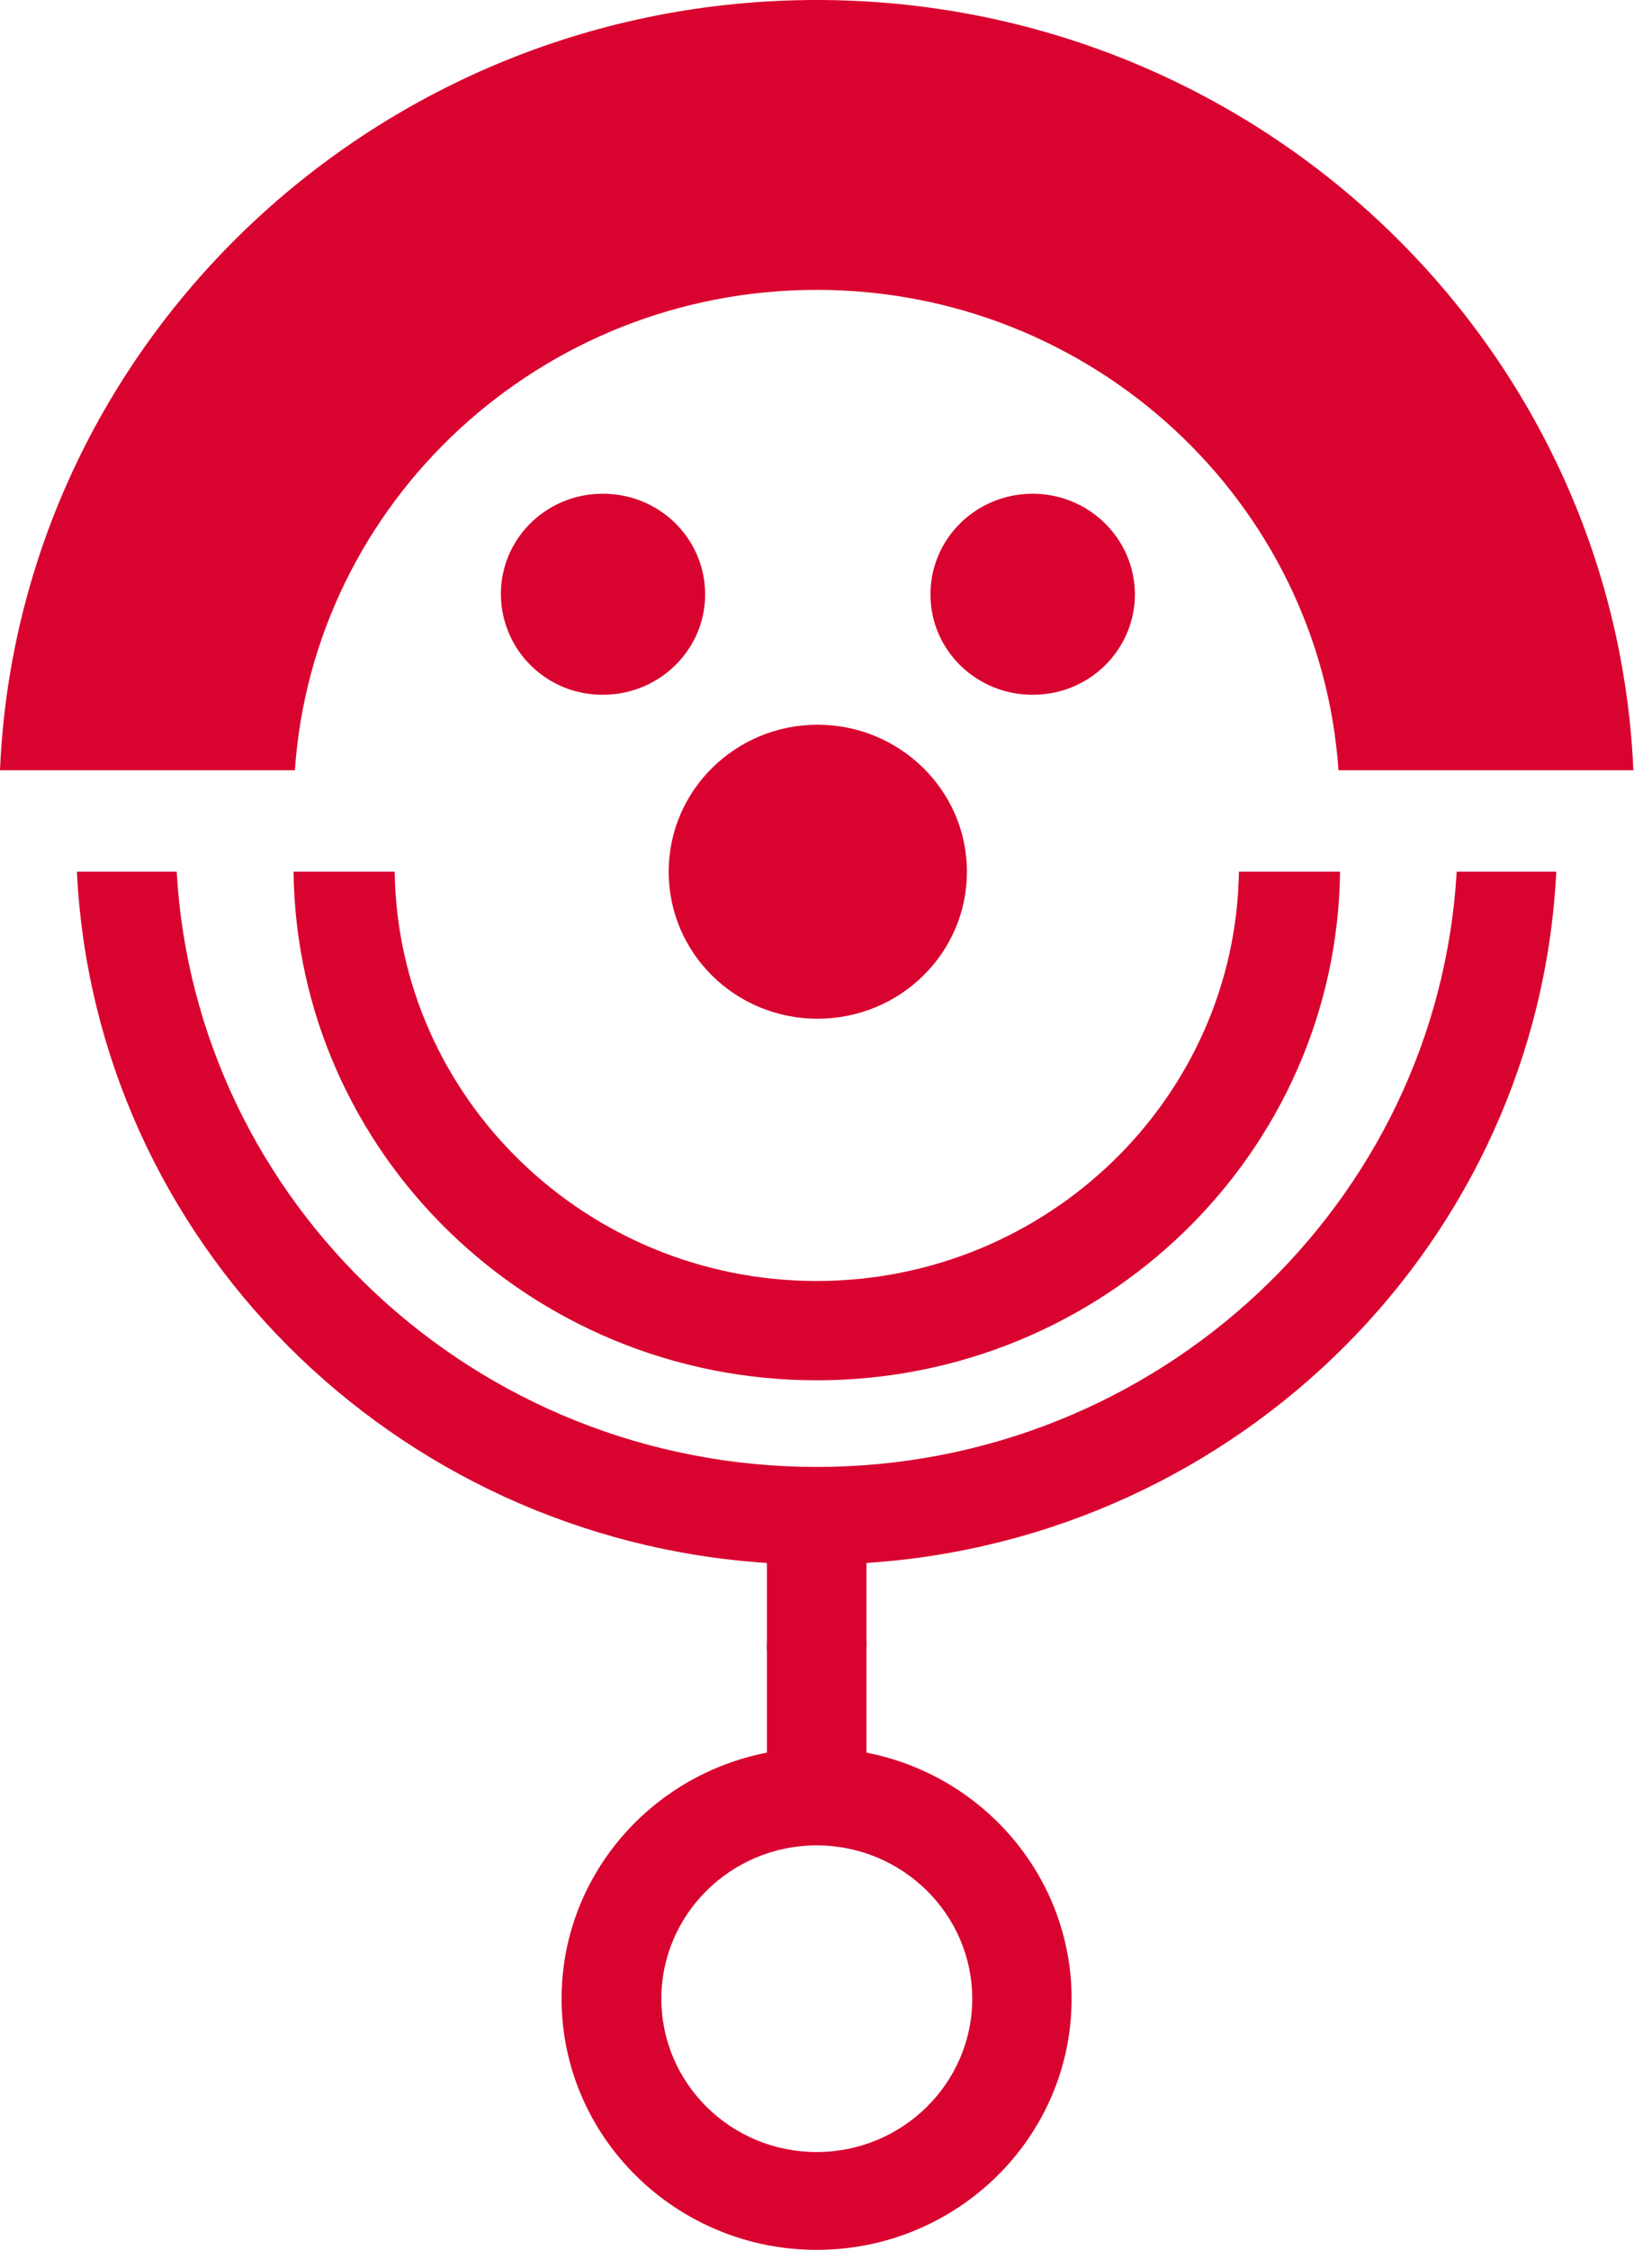
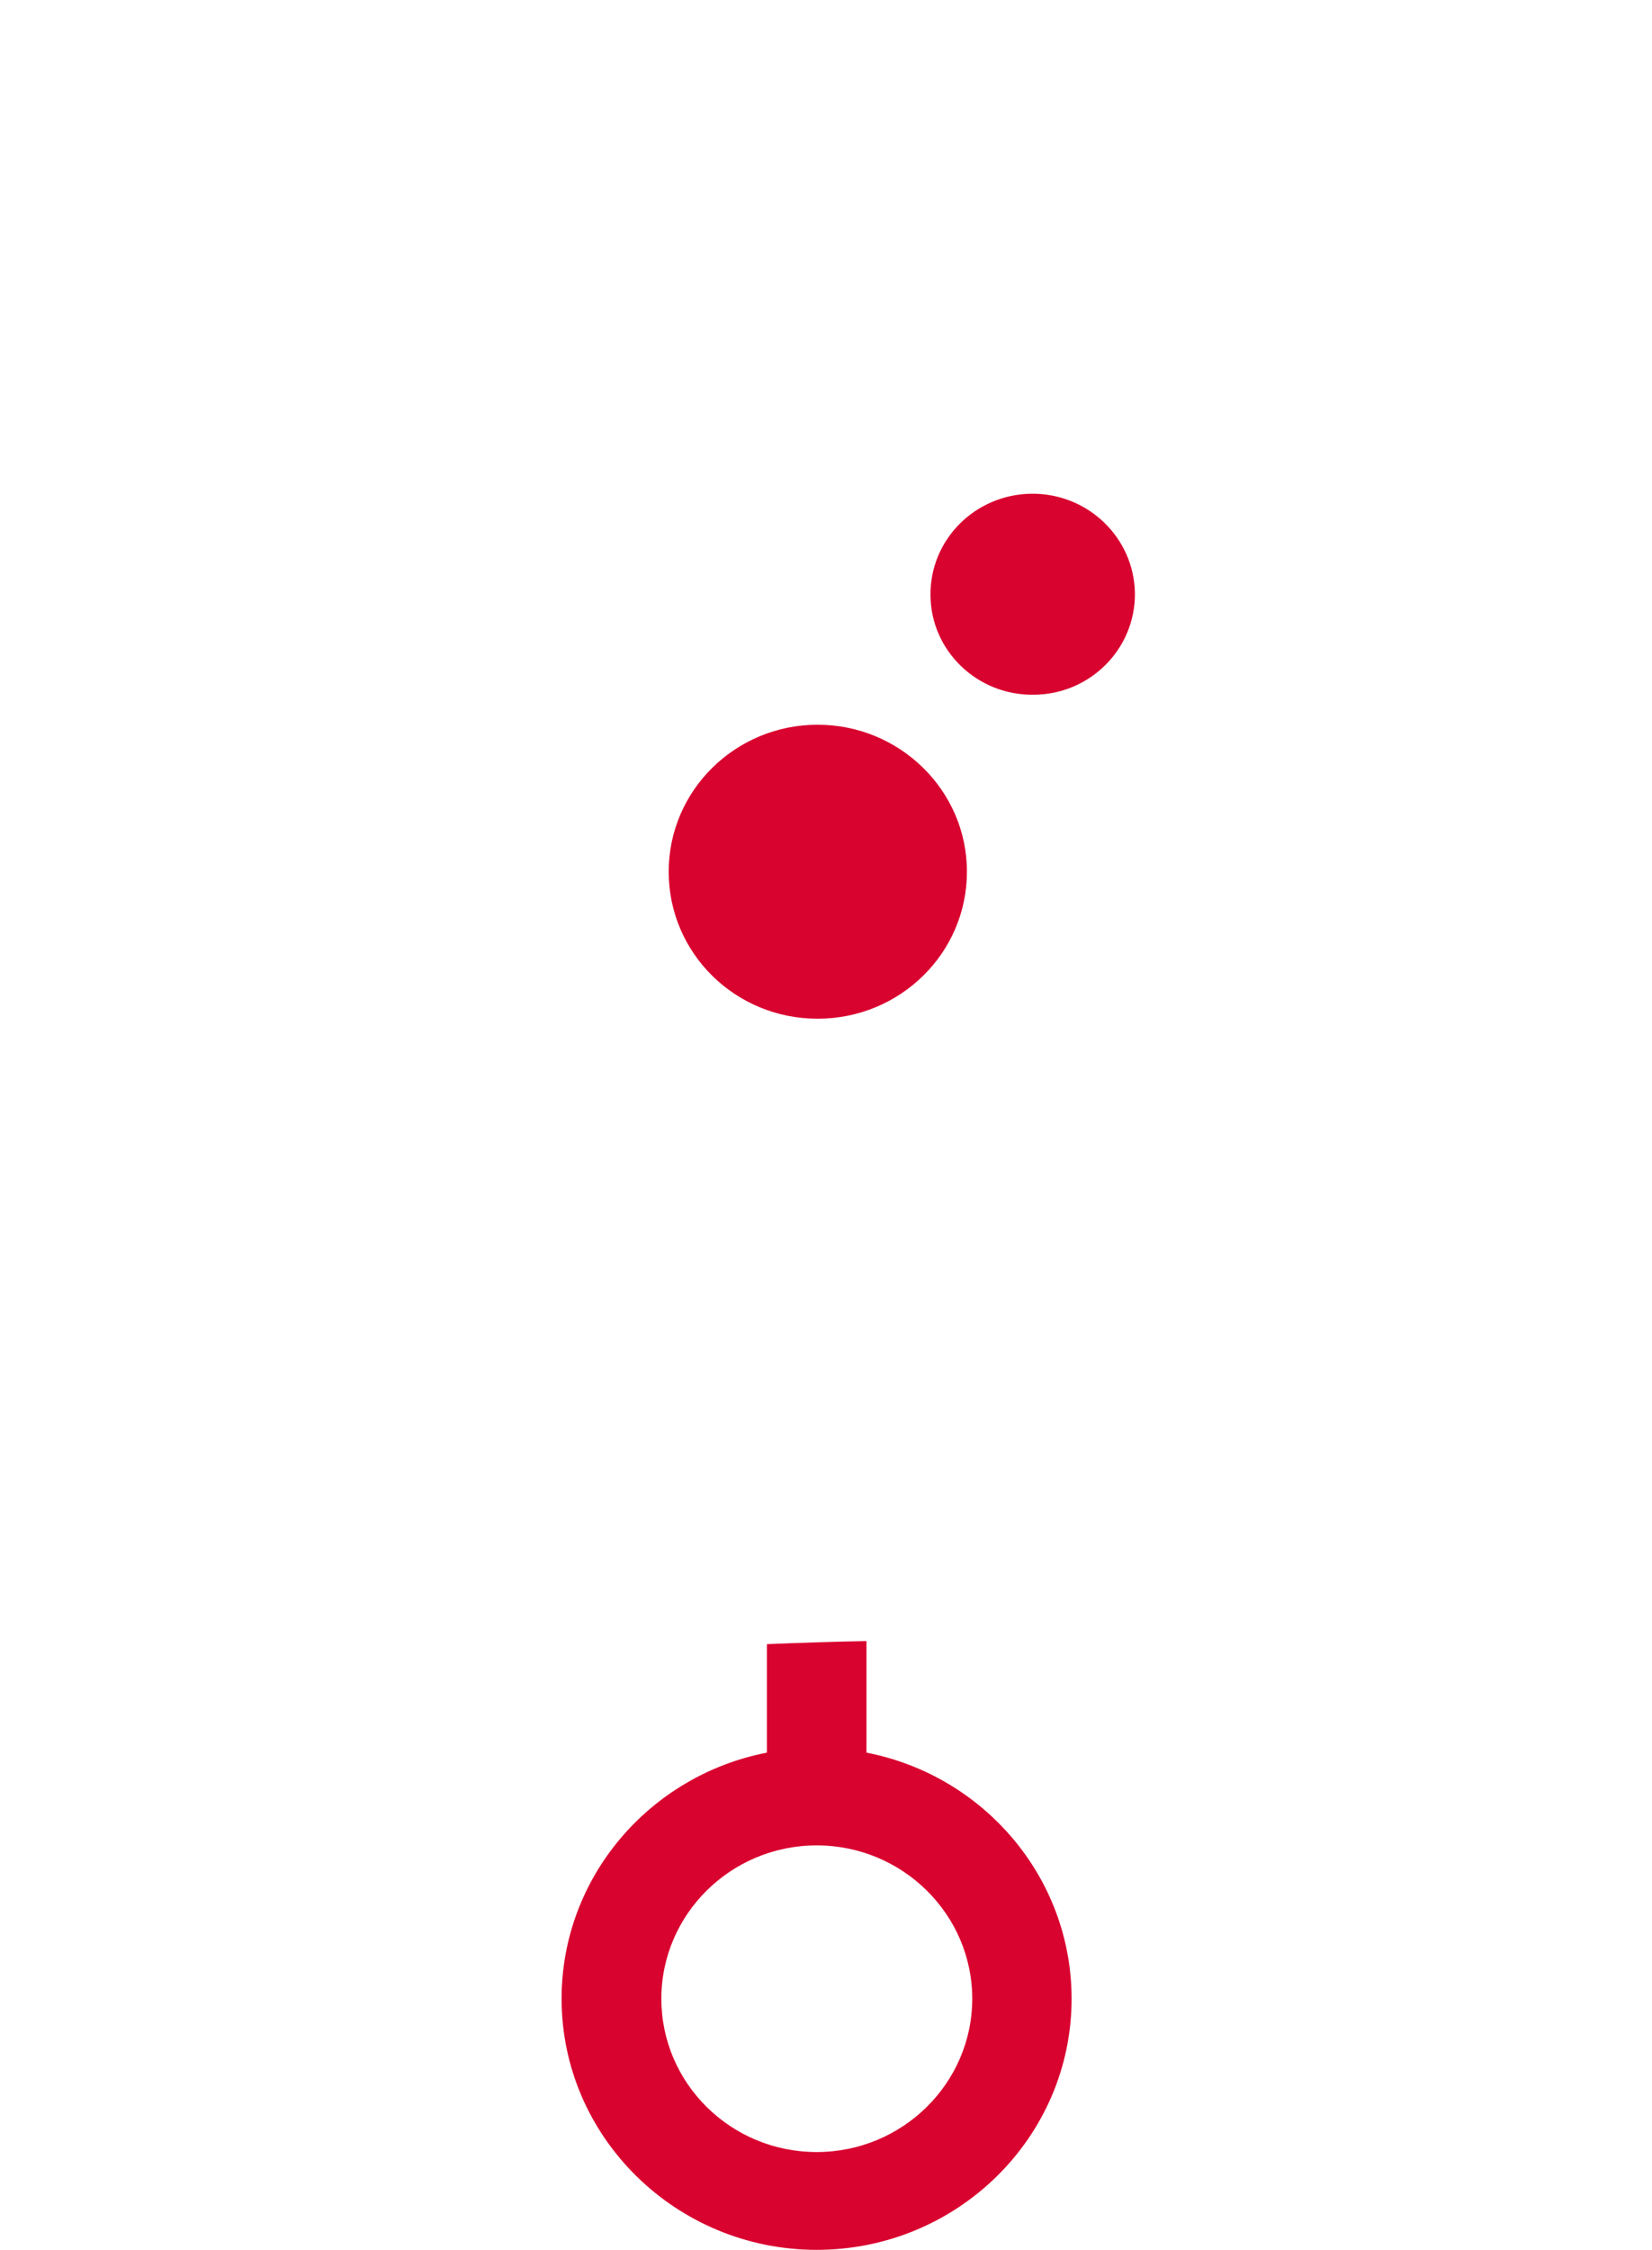
<svg xmlns="http://www.w3.org/2000/svg" width="36" height="49" viewBox="0 0 36 49" fill="none">
  <path d="M21.071 18.985C21.071 20.758 19.613 22.187 17.817 22.187C16.02 22.187 14.572 20.758 14.572 18.985C14.572 17.213 16.029 15.784 17.817 15.784C19.604 15.784 21.071 17.213 21.071 18.985Z" fill="#D9032F" />
  <path fill-rule="evenodd" clip-rule="evenodd" d="M22.524 15.131C21.294 15.146 20.286 14.174 20.277 12.968C20.262 11.758 21.245 10.767 22.48 10.753C23.71 10.743 24.713 11.71 24.732 12.921C24.742 14.135 23.754 15.126 22.524 15.131Z" fill="#D9032F" />
-   <path fill-rule="evenodd" clip-rule="evenodd" d="M13.163 15.131C11.932 15.15 10.93 14.178 10.916 12.959C10.901 11.753 11.884 10.762 13.119 10.753C14.349 10.743 15.351 11.706 15.366 12.921C15.381 14.126 14.393 15.117 13.167 15.131" fill="#D9032F" />
-   <path d="M6.426 16.775C6.828 10.934 11.773 6.313 17.797 6.313C23.822 6.313 28.766 10.939 29.168 16.775H35.594C35.187 7.451 27.366 0 17.797 0C8.228 0 0.397 7.456 0 16.775H6.426Z" fill="#D9032F" />
-   <path d="M31.744 18.985C31.328 26.203 25.236 31.949 17.797 31.949C10.359 31.949 4.262 26.203 3.85 18.985H1.676C2.068 27.027 8.577 33.511 16.712 34.04V35.932C17.434 35.903 18.16 35.879 18.882 35.865V34.04C27.013 33.507 33.517 27.023 33.914 18.985H31.744Z" fill="#D9032F" />
  <path d="M18.882 38.171V35.741C18.16 35.755 17.434 35.779 16.712 35.808V38.171C14.16 38.666 12.238 40.882 12.238 43.531C12.238 46.546 14.736 49 17.797 49C20.858 49 23.352 46.551 23.352 43.531C23.352 40.882 21.429 38.666 18.882 38.171ZM17.797 46.87C15.923 46.87 14.412 45.37 14.412 43.531C14.412 41.692 15.928 40.191 17.797 40.191C19.666 40.191 21.187 41.692 21.187 43.531C21.187 45.37 19.666 46.87 17.797 46.87Z" fill="#D9032F" />
-   <path d="M26.998 18.985C26.926 23.912 22.824 27.899 17.797 27.899C12.77 27.899 8.669 23.907 8.601 18.985H6.397C6.47 25.112 11.555 30.062 17.797 30.062C24.039 30.062 29.129 25.112 29.202 18.985H26.998Z" fill="#D9032F" />
</svg>